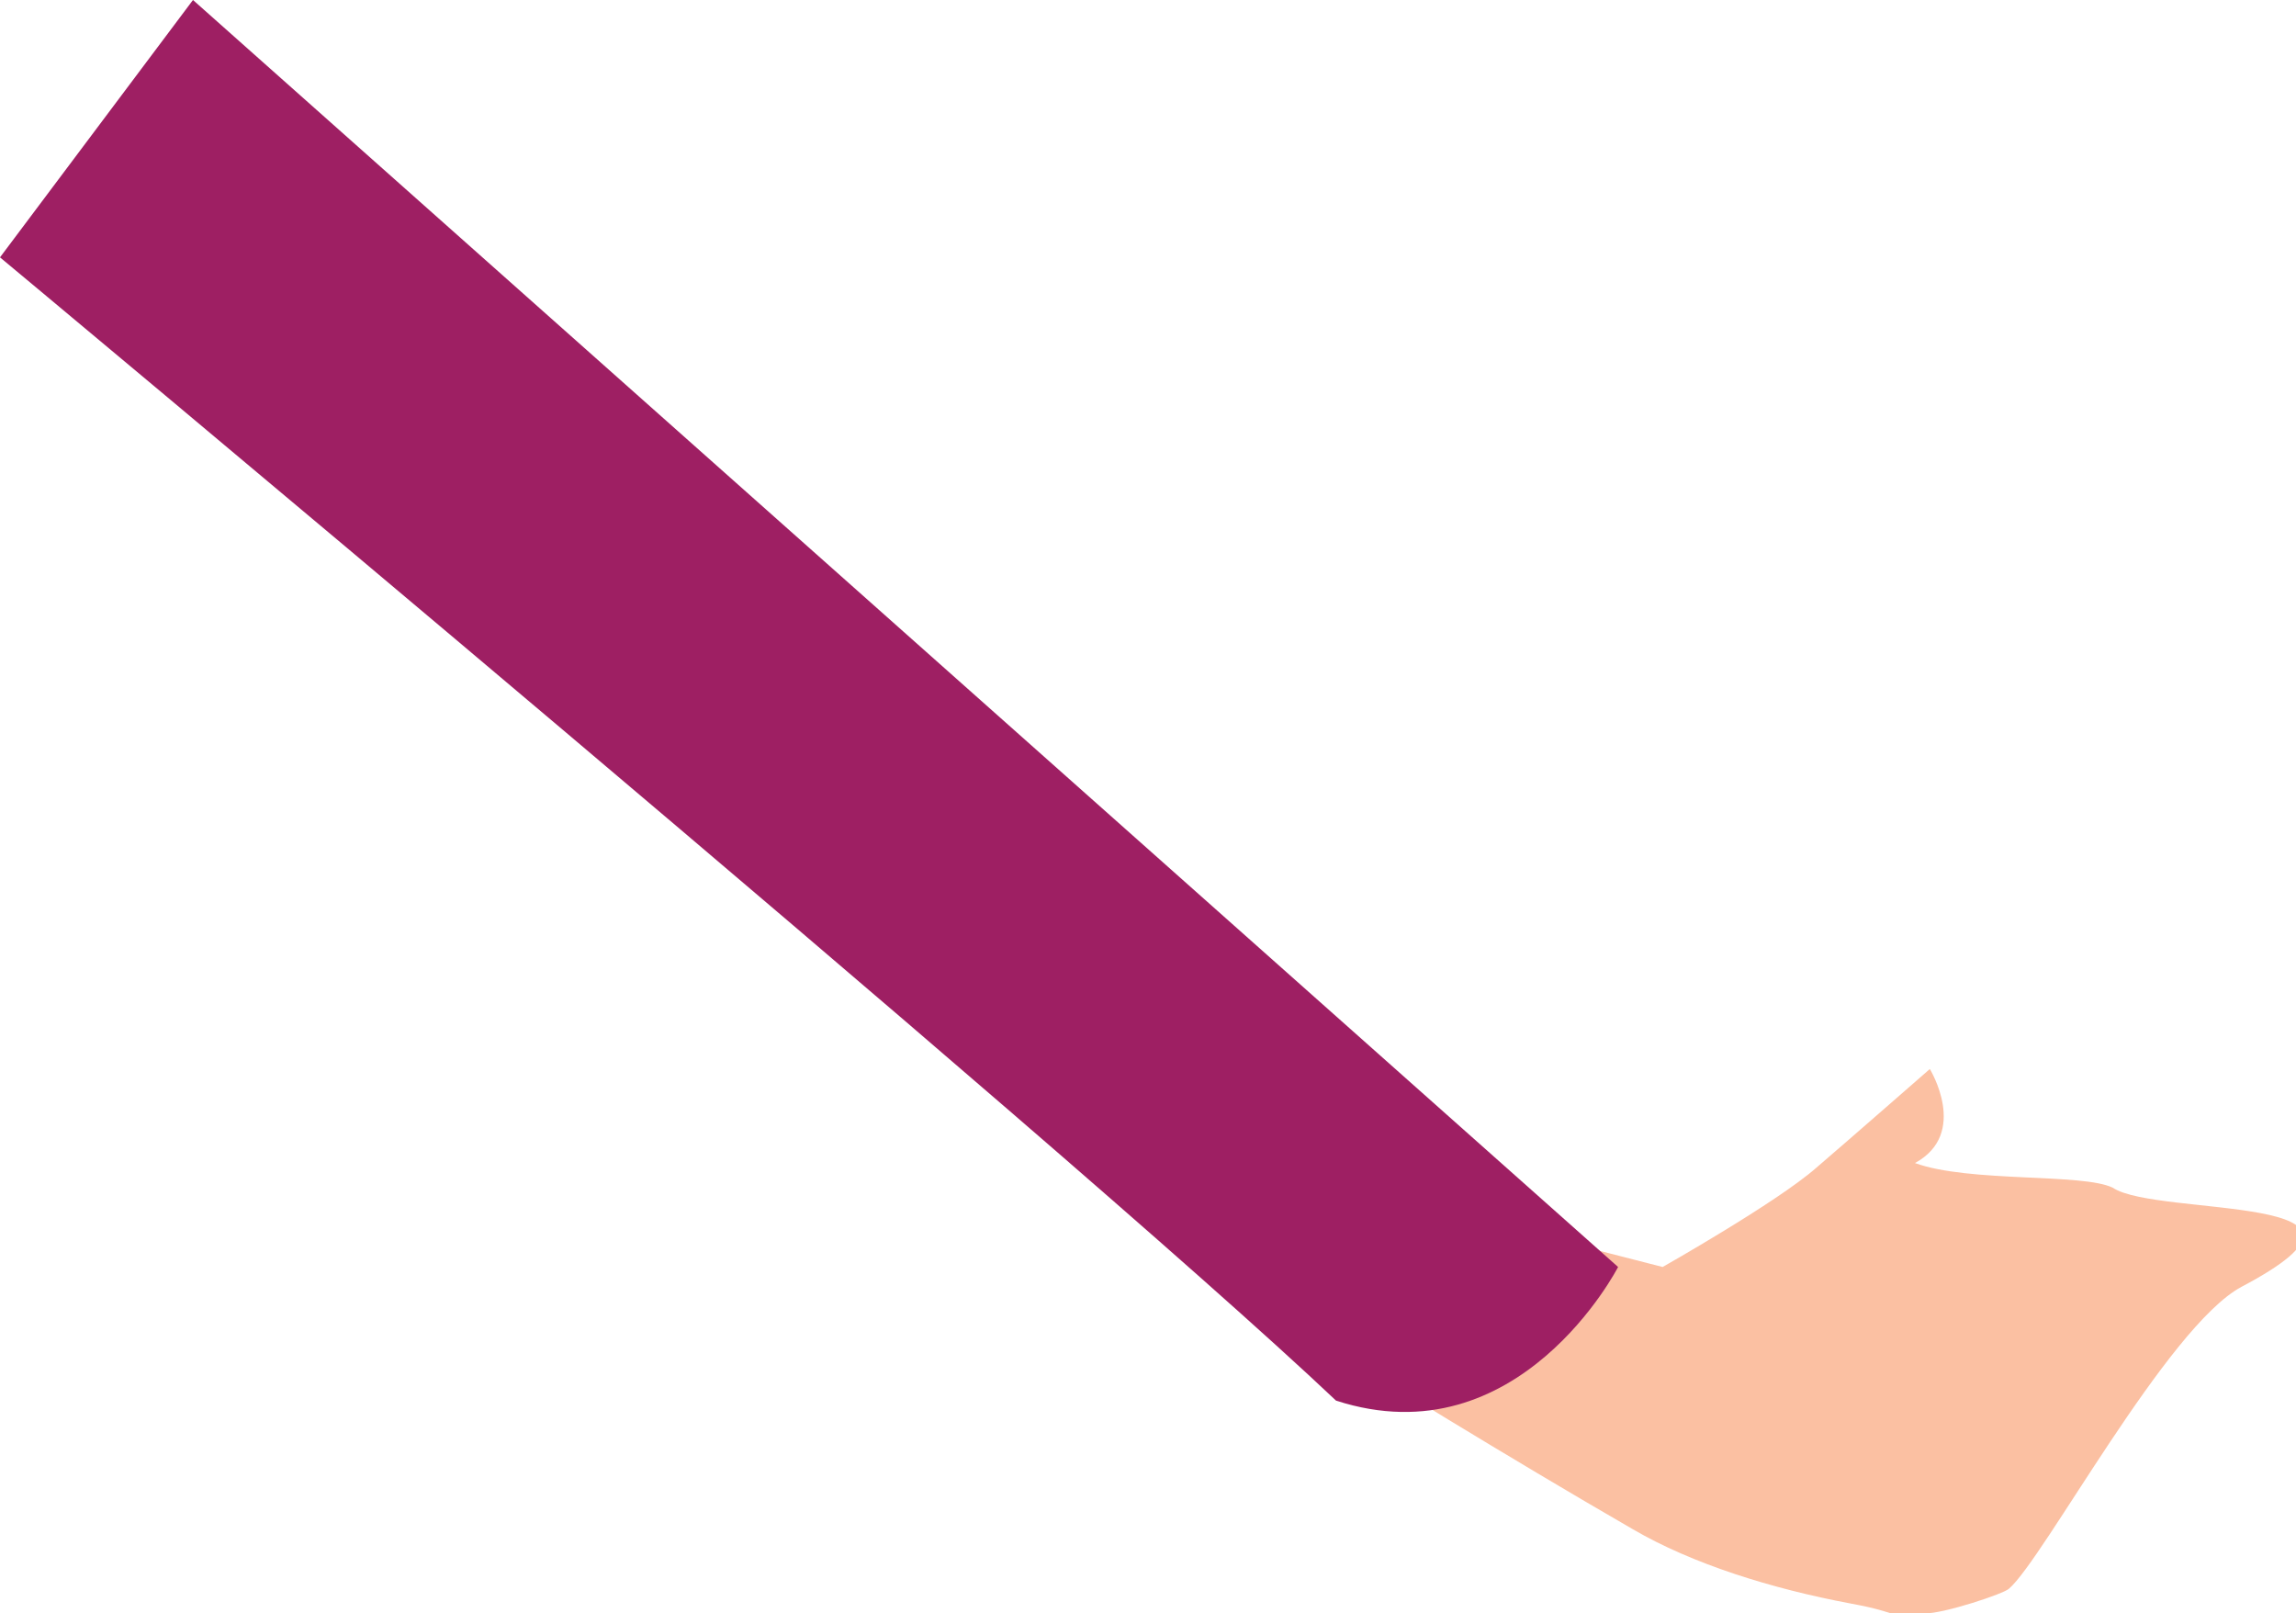
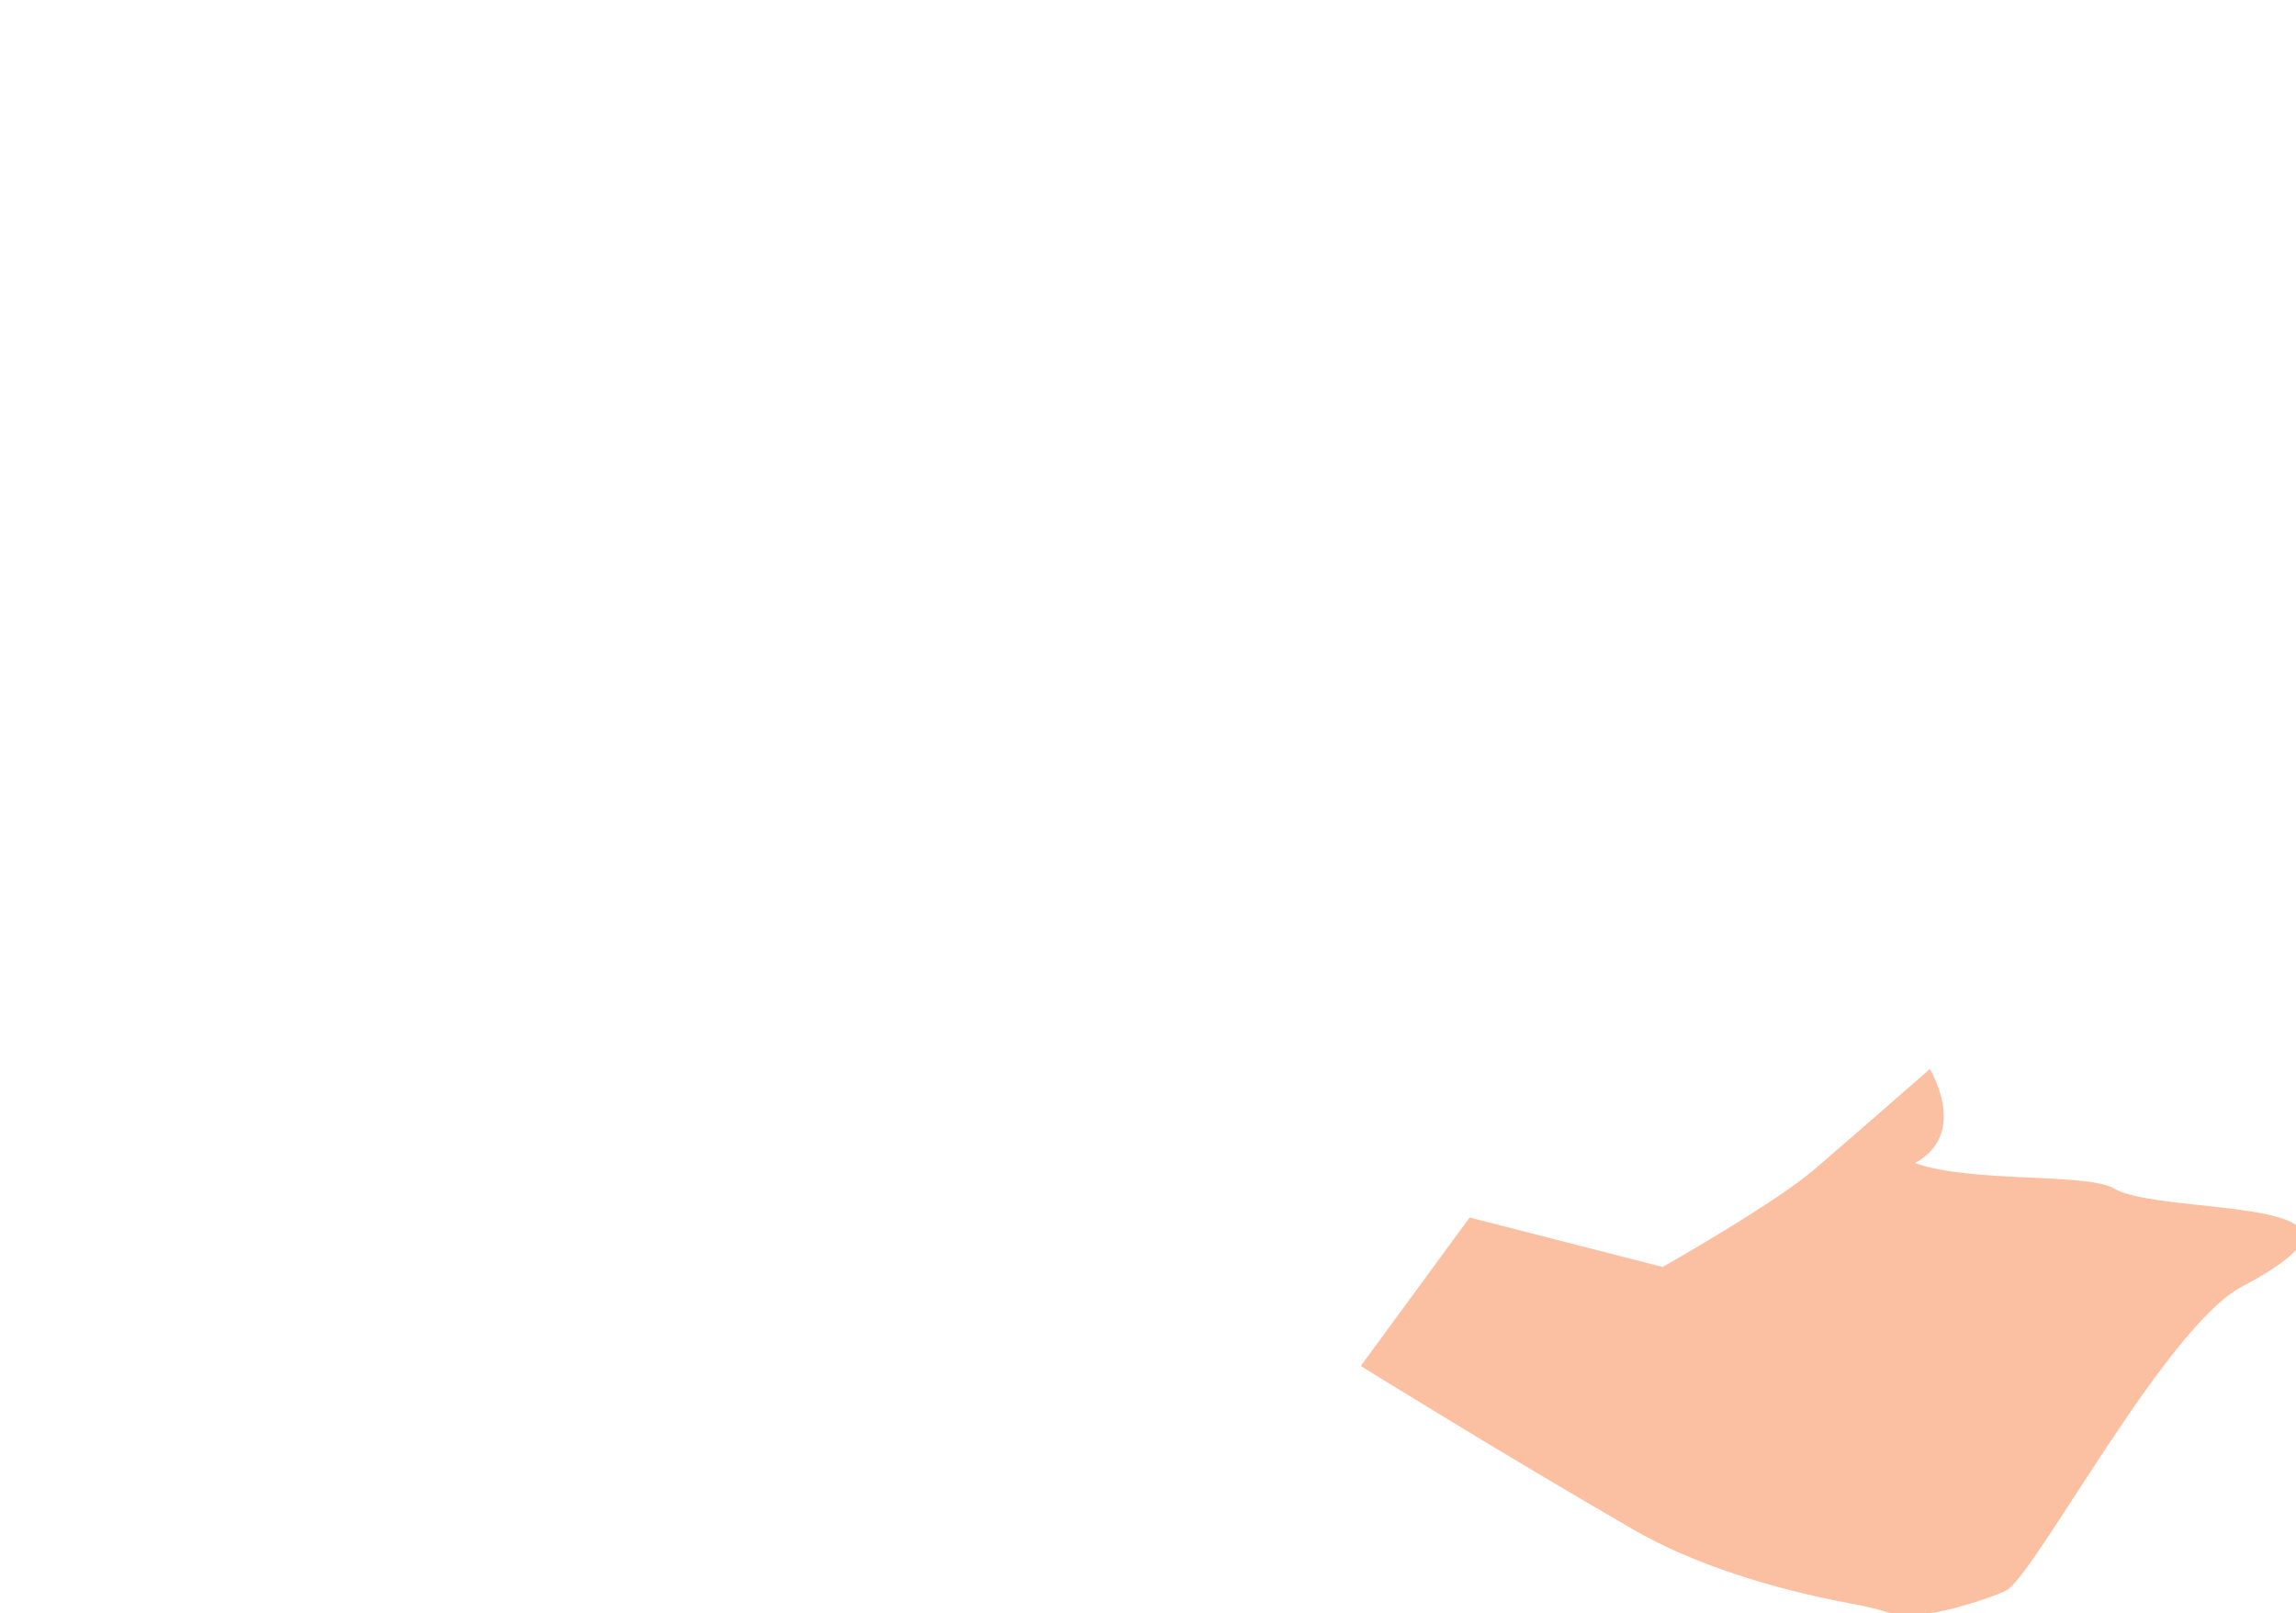
<svg xmlns="http://www.w3.org/2000/svg" width="46.4" height="32.6" version="1.1" id="Слой_1" x="0px" y="0px" viewBox="0 0 46.4 32.6" style="enable-background:new 0 0 46.4 32.6;" xml:space="preserve">
  <style type="text/css">
	.st0{fill:#FBC0A2;}
	.st1{fill:#8E1F5F;}
	.st2{opacity:5.000000e-02;fill:#3C3220;}
	.st3{fill:#9E1F63;}
</style>
  <g>
    <path class="st0" d="M27.5,27.6c0,0,2.9,1.8,5.5,3.3c1.2,0.7,2.8,1.2,4.4,1.5c1.1,0.2,0.7,0.3,1.5,0.2c0.4,0,1.6-0.4,1.7-0.5   c0.7-0.6,3.2-5.3,4.7-6.1c3.6-1.9-1.7-1.4-2.6-2c-0.6-0.3-2.9-0.1-4-0.5c1.1-0.6,0.3-1.9,0.3-1.9s-1.6,1.4-2.3,2   c-0.8,0.7-3.1,2-3.1,2l-3.9-1L27.5,27.6z" />
-     <path class="st3" d="M3.9,0l28.8,25.6c0,0-2,3.9-5.7,2.7C21.5,23.1,0,5.2,0,5.2L3.9,0z" />
  </g>
</svg>